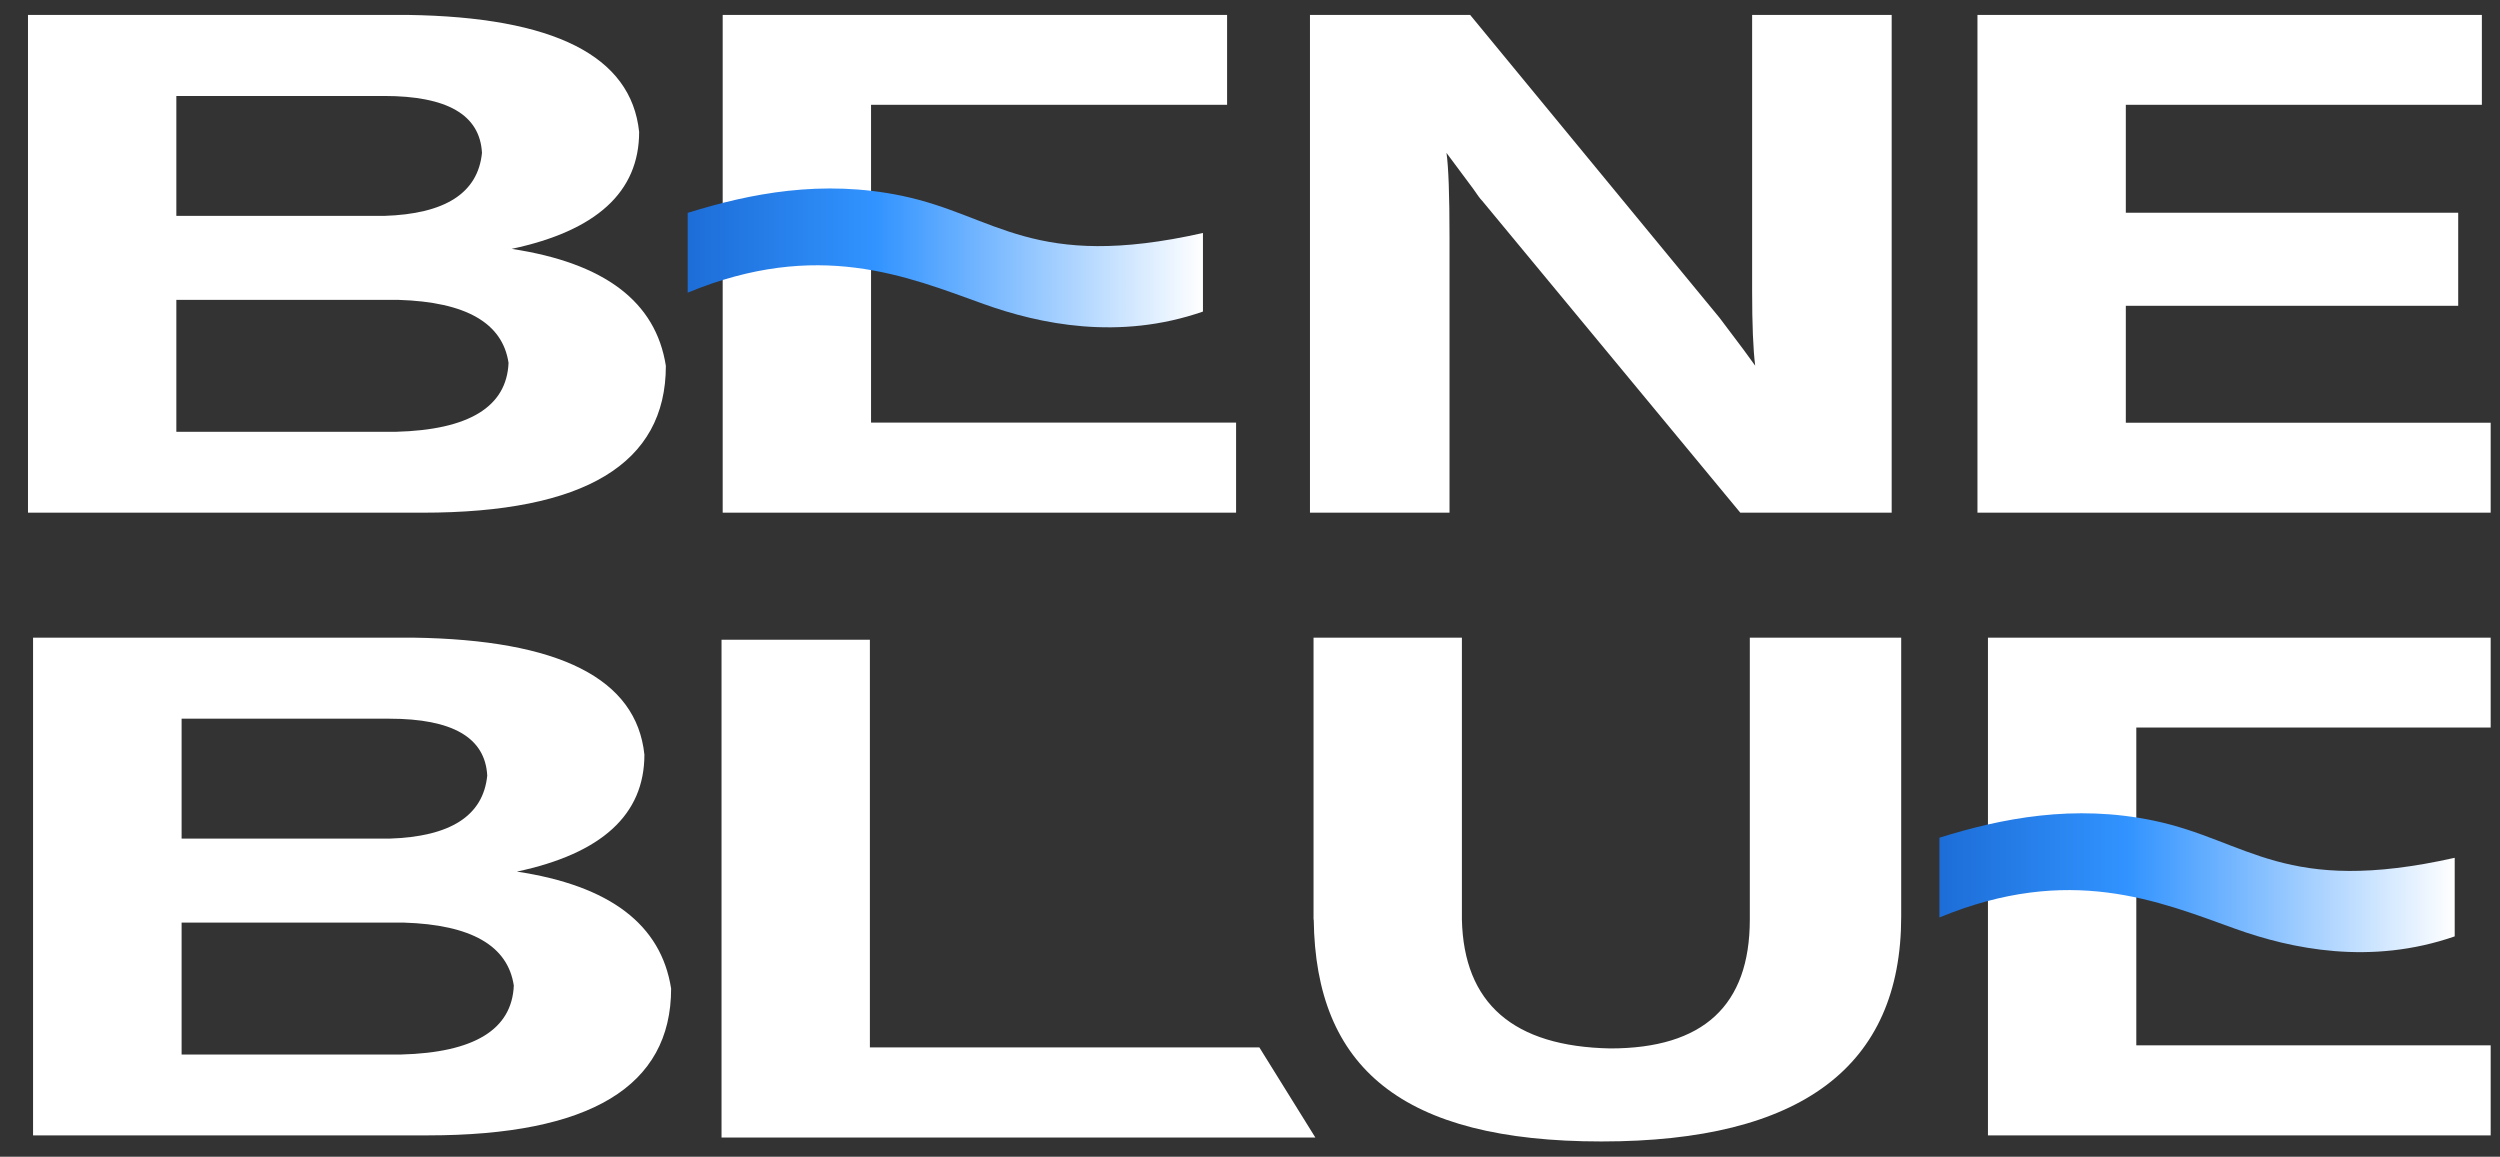
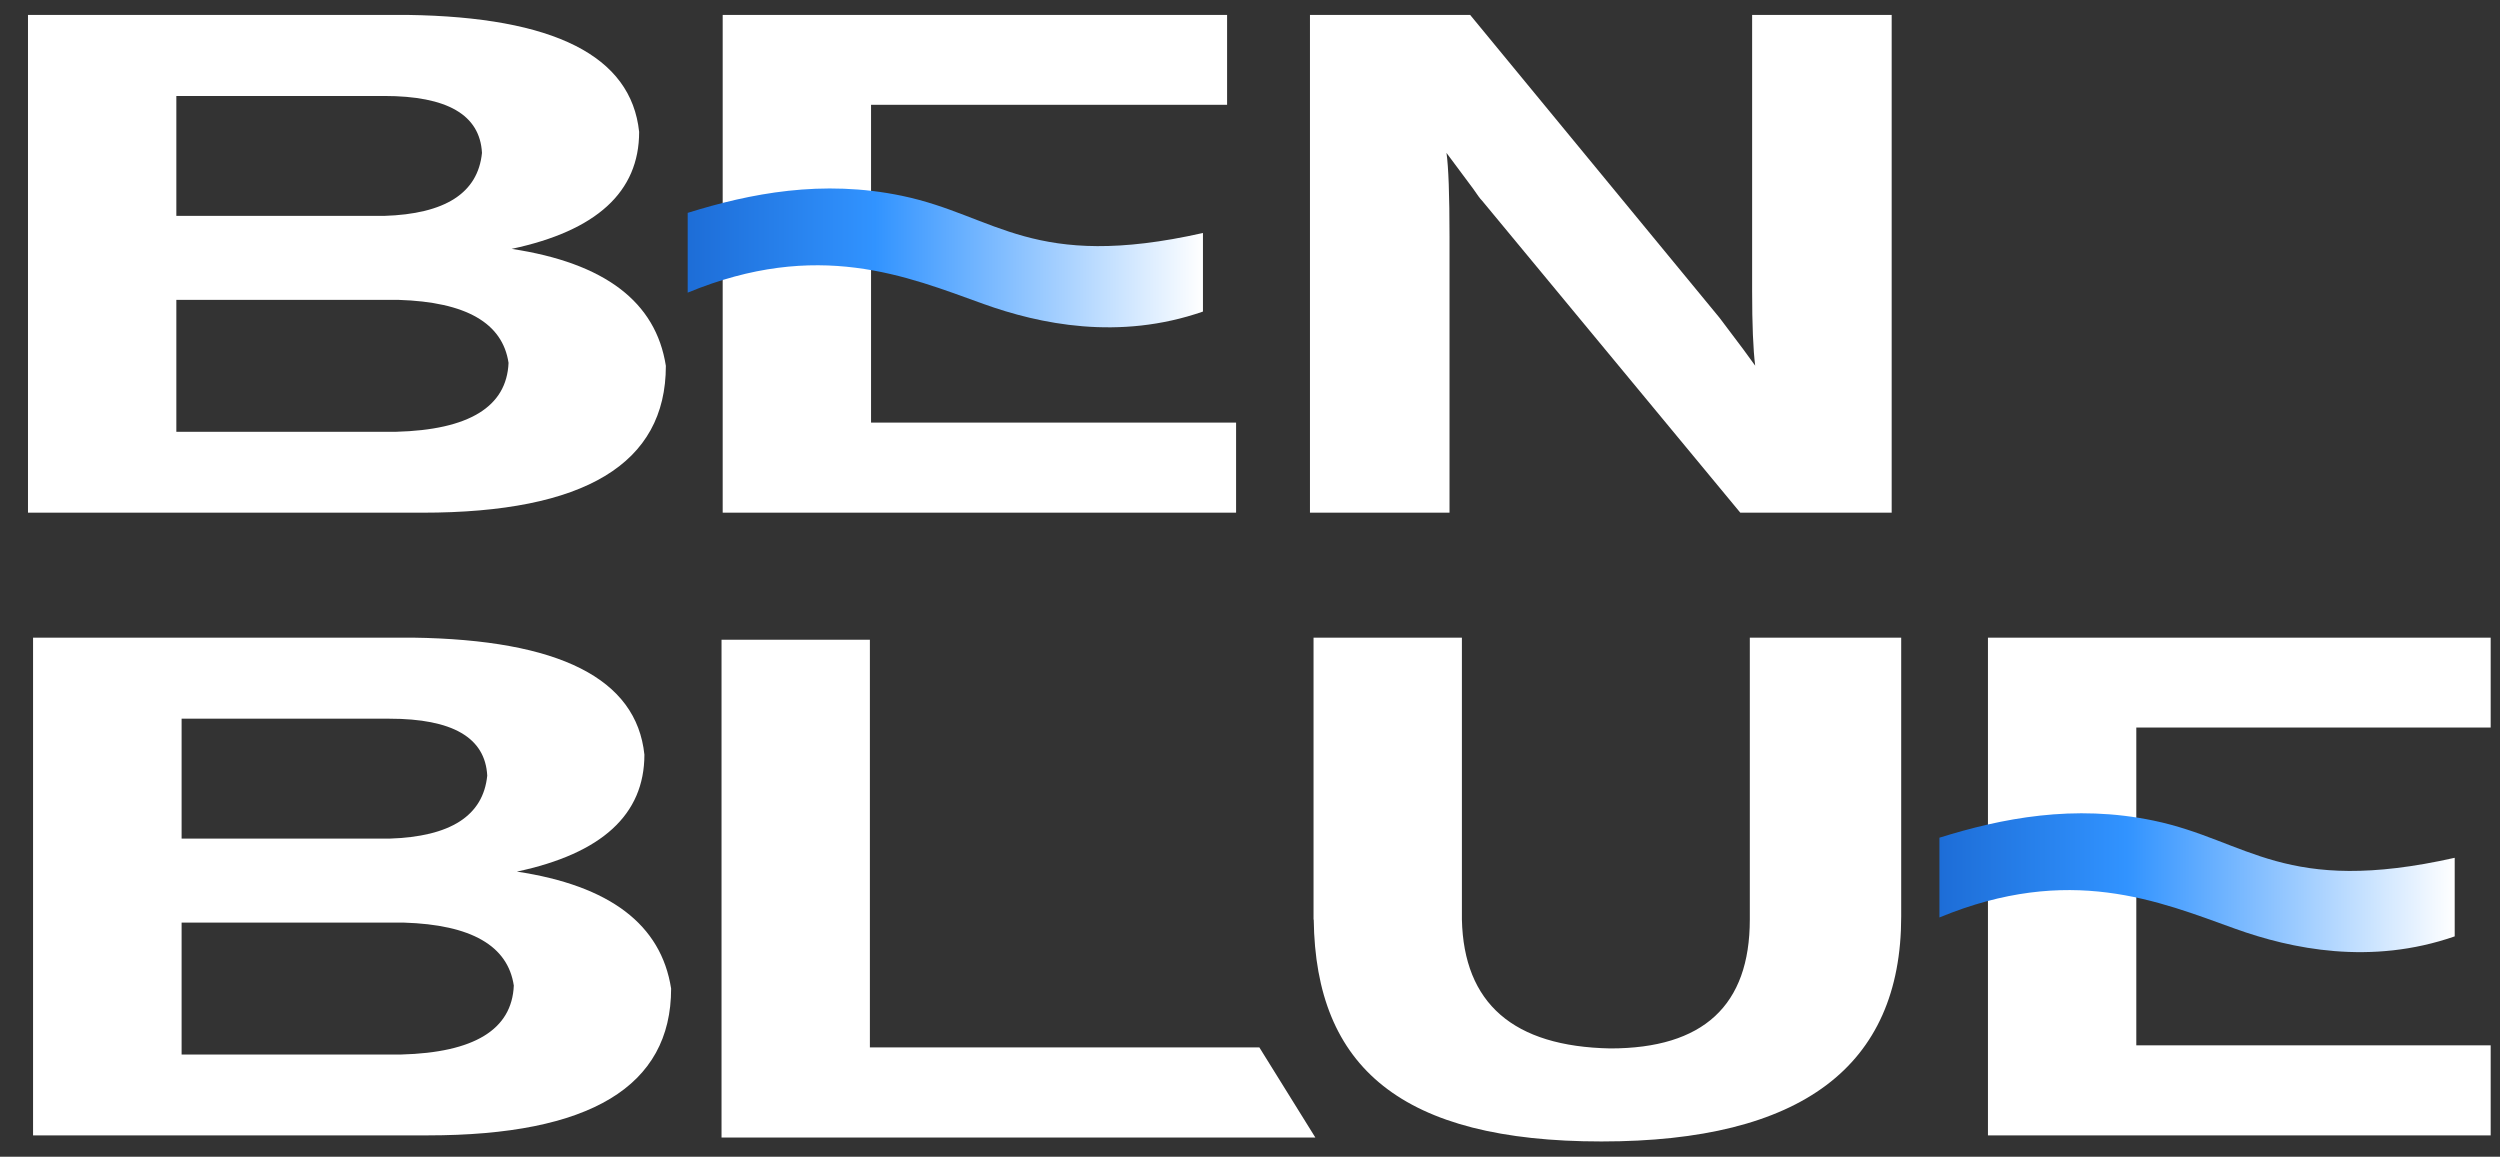
<svg xmlns="http://www.w3.org/2000/svg" fill="none" viewBox="0 0 67 31" height="31" width="67">
  <rect x="0" y="0" width="67" height="31" fill="#333333" stroke="none" />
  <g clip-path="url(#clip0_1509_325)">
-     <path fill="white" d="M11.326 13.74H0.75V0.4H10.927C14.848 0.456 16.916 1.498 17.129 3.535C17.129 5.144 15.986 6.186 13.711 6.67C16.204 7.047 17.578 8.088 17.845 9.805C17.845 12.428 15.669 13.74 11.322 13.74H11.326ZM10.293 2.572H4.726V5.786H10.293C11.934 5.735 12.809 5.172 12.917 4.098C12.863 3.079 11.988 2.572 10.293 2.572ZM10.691 8.037H4.726V11.572H10.61C12.568 11.521 13.579 10.902 13.629 9.726C13.47 8.656 12.487 8.093 10.687 8.037H10.691Z" />
+     <path fill="white" d="M11.326 13.74H0.75V0.4H10.927C14.848 0.456 16.916 1.498 17.129 3.535C17.129 5.144 15.986 6.186 13.711 6.67C16.204 7.047 17.578 8.088 17.845 9.805C17.845 12.428 15.669 13.74 11.322 13.74H11.326ZM10.293 2.572H4.726V5.786H10.293C11.934 5.735 12.809 5.172 12.917 4.098C12.863 3.079 11.988 2.572 10.293 2.572M10.691 8.037H4.726V11.572H10.61C12.568 11.521 13.579 10.902 13.629 9.726C13.47 8.656 12.487 8.093 10.687 8.037H10.691Z" />
    <path fill="white" d="M33.122 13.74H19.368V0.4H32.886V2.809H23.344V11.326H33.127V13.735L33.122 13.74Z" />
    <path fill="white" d="M50.697 13.74H46.64L39.722 5.381C39.668 5.33 39.591 5.219 39.482 5.06C39.165 4.633 38.924 4.312 38.766 4.098C38.82 4.474 38.847 5.223 38.847 6.349V13.74H35.107V0.4H39.4L46.083 8.516C46.613 9.214 46.93 9.642 47.039 9.8C46.985 9.372 46.957 8.702 46.957 7.791V0.4H50.697V13.74Z" />
-     <path fill="white" d="M66.75 13.74H52.996V0.4H66.514V2.809H56.972V5.702H65.88V8.195H56.972V11.33H66.755V13.74H66.75Z" />
    <path fill="white" d="M32.298 30.485H19.337V17.145H23.313V28.071H33.751L35.251 30.485H32.298Z" />
    <path fill="white" d="M35.203 24.642V17.089H39.179V24.642C39.229 26.893 40.557 28.047 43.154 28.098C45.648 28.098 46.895 26.949 46.895 24.642V17.089H50.952V24.563C50.952 28.582 48.273 30.591 42.919 30.591C37.565 30.591 35.258 28.61 35.208 24.647L35.203 24.642Z" />
    <path fill="url(#paint0_linear_1509_325)" d="M24.174 5.248C22.036 4.801 20.1 5.184 18.43 5.705V7.843C21.919 6.4 24.299 7.405 26.36 8.147C27.86 8.686 29.989 9.133 32.239 8.35V6.244C27.672 7.271 26.706 5.778 24.174 5.248Z" />
    <path fill="white" d="M67.031 30.428H53.277V17.089H66.795V19.498H57.253V28.015H67.036V30.424L67.031 30.428Z" />
    <path fill="white" d="M11.463 30.428H0.886V17.089H11.068C14.989 17.144 17.057 18.186 17.27 20.224C17.27 21.833 16.127 22.875 13.852 23.359C16.345 23.735 17.718 24.777 17.986 26.494C17.986 29.117 15.81 30.428 11.463 30.428ZM10.429 19.261H4.867V22.475H10.434C12.075 22.424 12.95 21.861 13.058 20.786C13.004 19.768 12.129 19.261 10.434 19.261H10.429ZM10.828 24.726H4.867V28.261H10.751C12.709 28.21 13.72 27.591 13.77 26.414C13.611 25.345 12.628 24.782 10.828 24.726Z" />
    <path fill="url(#paint1_linear_1509_325)" d="M57.72 21.993C55.583 21.546 53.647 21.929 51.977 22.45V24.588C55.466 23.145 57.846 24.15 59.907 24.892C61.407 25.431 63.536 25.878 65.786 25.095V22.989C61.218 24.016 60.253 22.523 57.72 21.993Z" />
  </g>
  <defs>
    <linearGradient gradientUnits="userSpaceOnUse" y2="6.912" x2="32.239" y1="6.912" x1="18.43" id="paint0_linear_1509_325">
      <stop stop-color="#1D6DD7" />
      <stop stop-color="#3193FF" offset="0.363" />
      <stop stop-color="white" offset="1" />
    </linearGradient>
    <linearGradient gradientUnits="userSpaceOnUse" y2="23.657" x2="65.786" y1="23.657" x1="51.977" id="paint1_linear_1509_325">
      <stop stop-color="#1D6DD7" />
      <stop stop-color="#3193FF" offset="0.363" />
      <stop stop-color="white" offset="1" />
    </linearGradient>
    <clipPath id="clip0_1509_325">
      <rect transform="translate(0.75 0.4)" fill="white" height="30.192" width="66" />
    </clipPath>
  </defs>
</svg>